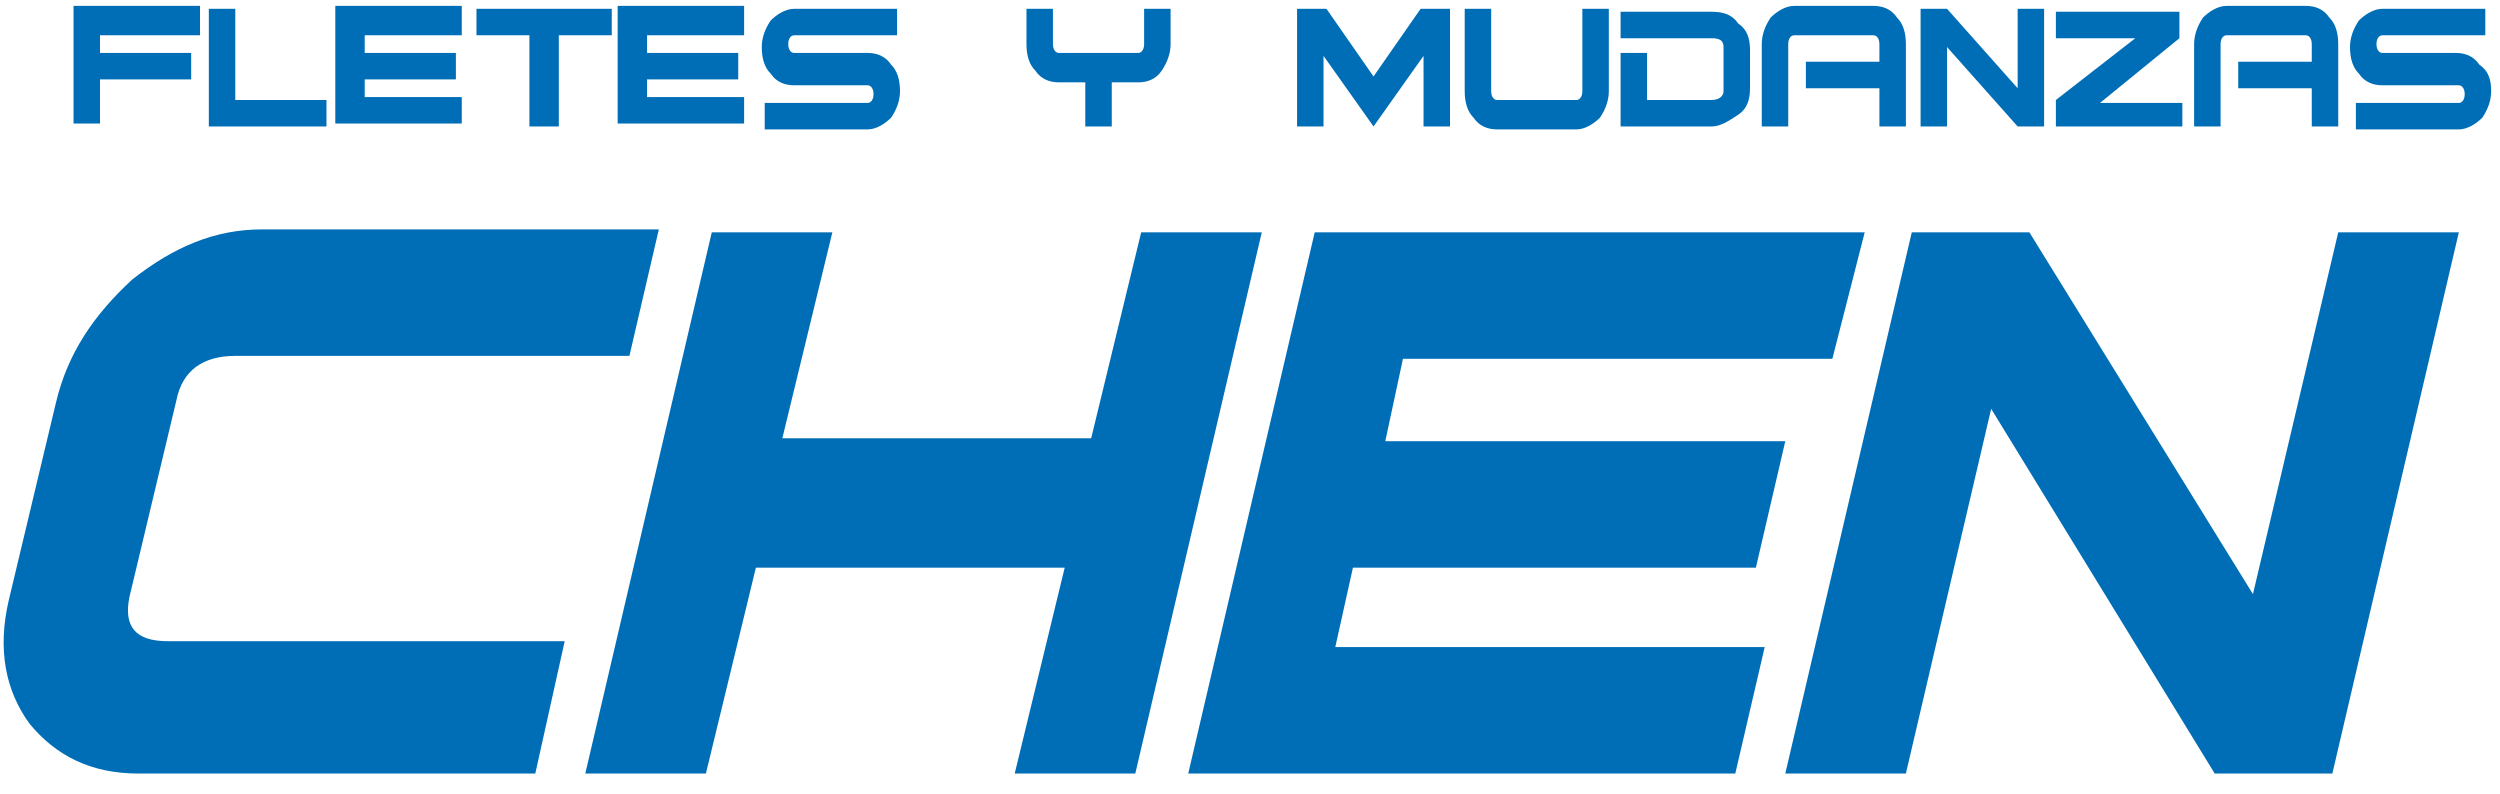
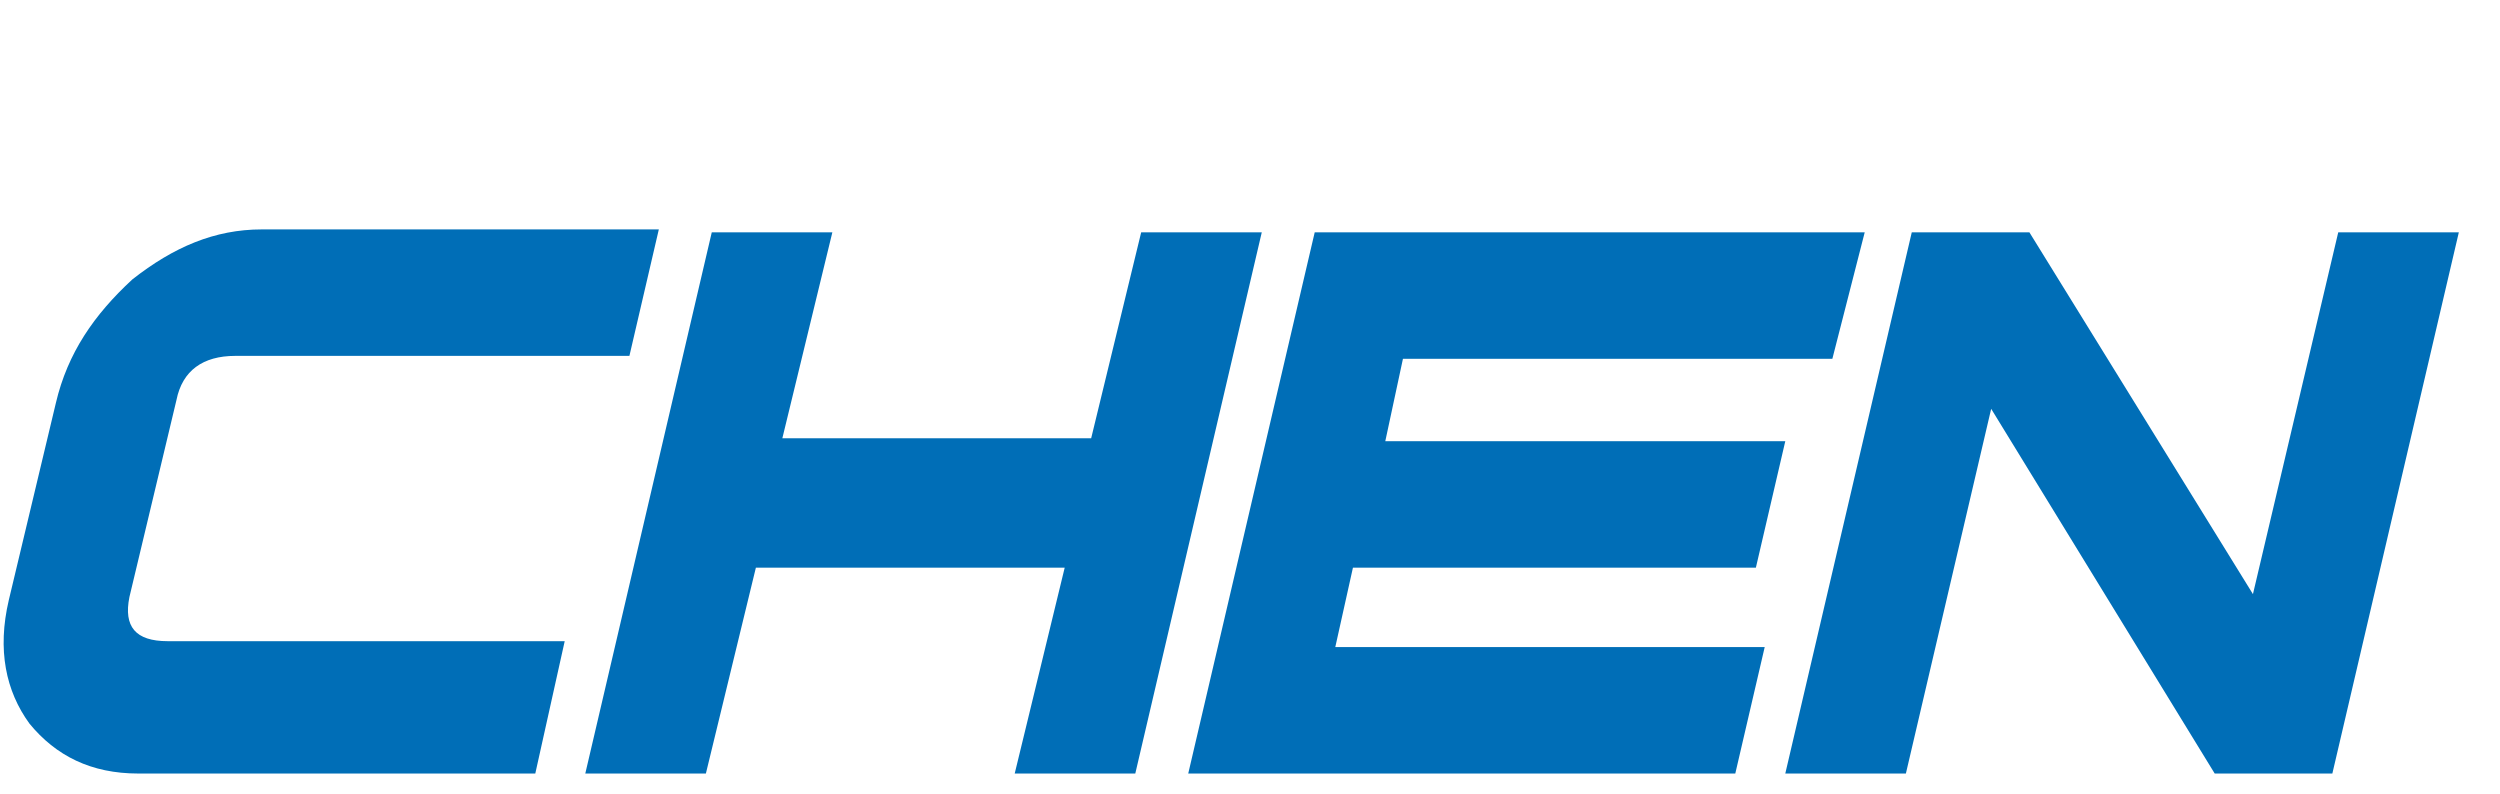
<svg xmlns="http://www.w3.org/2000/svg" width="85" height="27" viewBox="0 0 85 27" fill="none">
  <path fill-rule="evenodd" clip-rule="evenodd" d="M18.2 26.3H4.7C3.1 26.3 1.9 25.7 1 24.6C0.2 23.5 -0.1 22.1 0.3 20.4L1.9 13.7C2.3 12 3.2 10.7 4.5 9.5C5.9 8.4 7.3 7.8 8.9 7.8H22.4L21.4 12.1H8C6.9 12.1 6.2 12.6 6 13.6L4.4 20.3C4.2 21.3 4.6 21.8 5.7 21.8H19.2L18.2 26.3ZM38.6 26.3L42.9 7.9H38.8L37.1 14.9H26.6L28.3 7.9H24.2L19.9 26.3H24L25.7 19.3H36.2L34.5 26.3H38.6ZM62.3 12.2H47.7L47.1 15H60.7L59.7 19.3H46L45.4 22H60L59 26.3H40.4L44.7 7.9H63.4L62.3 12.2ZM79.3 26.3L83.6 7.9H79.5L76.6 20.2L69 7.9H65L60.7 26.3H64.8L67.7 13.9L75.3 26.3H79.3Z" fill="#006EB7" />
-   <path fill-rule="evenodd" clip-rule="evenodd" d="M6.8 1.2H3.4V1.8H6.5V2.7H3.4V4.2H2.5V0.2H6.8V1.2ZM11.1 4.3H7.1V0.3H8V3.4H11.1V4.3ZM15.8 1.2H12.4V1.8H15.5V2.7H12.4V3.3H15.7V4.2H11.4V0.2H15.7V1.2H15.8ZM20.8 1.2H19V4.3H18V1.2H16.2V0.3H20.8V1.2ZM25.4 1.2H22V1.8H25.1V2.7H22V3.3H25.3V4.2H21V0.2H25.3V1.2H25.4ZM30.6 3.1C30.6 3.4 30.5 3.7 30.3 4C30.1 4.2 29.8 4.4 29.5 4.4H26V3.5H29.5C29.6 3.5 29.7 3.4 29.7 3.2C29.7 3 29.6 2.9 29.5 2.9H27C26.7 2.9 26.4 2.8 26.2 2.5C26 2.3 25.9 2 25.9 1.6C25.9 1.3 26 1 26.2 0.7C26.4 0.5 26.7 0.3 27 0.3H30.5V1.2H27C26.9 1.2 26.8 1.3 26.8 1.5C26.8 1.7 26.9 1.8 27 1.8H29.5C29.8 1.8 30.1 1.9 30.3 2.2C30.5 2.4 30.6 2.7 30.6 3.1ZM39.8 1.5C39.8 1.8 39.7 2.1 39.5 2.4C39.3 2.7 39 2.8 38.7 2.8H37.8V4.3H36.9V2.8H36C35.7 2.8 35.4 2.7 35.2 2.4C35 2.2 34.9 1.9 34.9 1.5V0.3H35.8V1.5C35.8 1.7 35.9 1.8 36 1.8H38.7C38.8 1.8 38.9 1.7 38.9 1.5V0.3H39.8V1.5ZM49.3 4.3H48.4V1.9L46.7 4.3L45 1.9V4.3H44.1V0.3H45.1L46.7 2.6L48.3 0.3H49.3V4.3ZM54.7 3.1C54.7 3.4 54.6 3.7 54.4 4C54.2 4.2 53.9 4.4 53.6 4.4H50.9C50.6 4.4 50.3 4.3 50.1 4C49.9 3.8 49.8 3.5 49.8 3.1V0.3H50.7V3.1C50.7 3.3 50.8 3.4 50.9 3.4H53.6C53.7 3.4 53.8 3.3 53.8 3.1V0.3H54.7V3.1ZM59.5 3C59.5 3.4 59.4 3.7 59.1 3.9C58.8 4.1 58.5 4.3 58.2 4.3H55.1V1.8H56V3.4H58.2C58.4 3.4 58.6 3.3 58.6 3.1V1.6C58.6 1.4 58.5 1.3 58.2 1.3H55.1V0.4H58.2C58.6 0.4 58.9 0.5 59.1 0.8C59.4 1 59.5 1.3 59.5 1.7V3ZM64.8 4.3H63.9V3H61.4V2.1H63.9V1.5C63.9 1.3 63.8 1.2 63.7 1.2H61C60.9 1.2 60.8 1.3 60.8 1.5V4.3H59.9V1.5C59.9 1.2 60 0.9 60.2 0.6C60.4 0.4 60.7 0.2 61 0.2H63.7C64 0.2 64.3 0.3 64.5 0.6C64.7 0.8 64.8 1.1 64.8 1.5V4.3ZM69.5 4.3H68.6L66.2 1.6V4.3H65.3V0.3H66.2L68.6 3V0.3H69.5V4.3ZM74.2 4.3H69.9V3.4L72.6 1.3H69.9V0.4H74.1V1.3L71.4 3.5H74.2V4.3ZM79.5 4.3H78.6V3H76.1V2.1H78.6V1.5C78.6 1.3 78.5 1.2 78.4 1.2H75.7C75.6 1.2 75.5 1.3 75.5 1.5V4.3H74.6V1.5C74.6 1.2 74.7 0.9 74.9 0.6C75.1 0.4 75.4 0.2 75.7 0.2H78.4C78.7 0.2 79 0.3 79.2 0.6C79.4 0.8 79.5 1.1 79.5 1.5V4.3ZM84.7 3.1C84.7 3.4 84.6 3.7 84.4 4C84.2 4.2 83.9 4.4 83.6 4.4H80.1V3.5H83.6C83.7 3.5 83.8 3.4 83.8 3.2C83.8 3 83.7 2.9 83.6 2.9H81C80.7 2.9 80.4 2.8 80.2 2.5C80 2.3 79.9 2 79.9 1.6C79.9 1.3 80 1 80.2 0.7C80.4 0.5 80.7 0.3 81 0.3H84.5V1.2H81C80.9 1.2 80.8 1.3 80.8 1.5C80.8 1.7 80.9 1.8 81 1.8H83.5C83.8 1.8 84.1 1.9 84.3 2.2C84.6 2.4 84.7 2.7 84.7 3.1Z" fill="#006EB7" />
</svg>